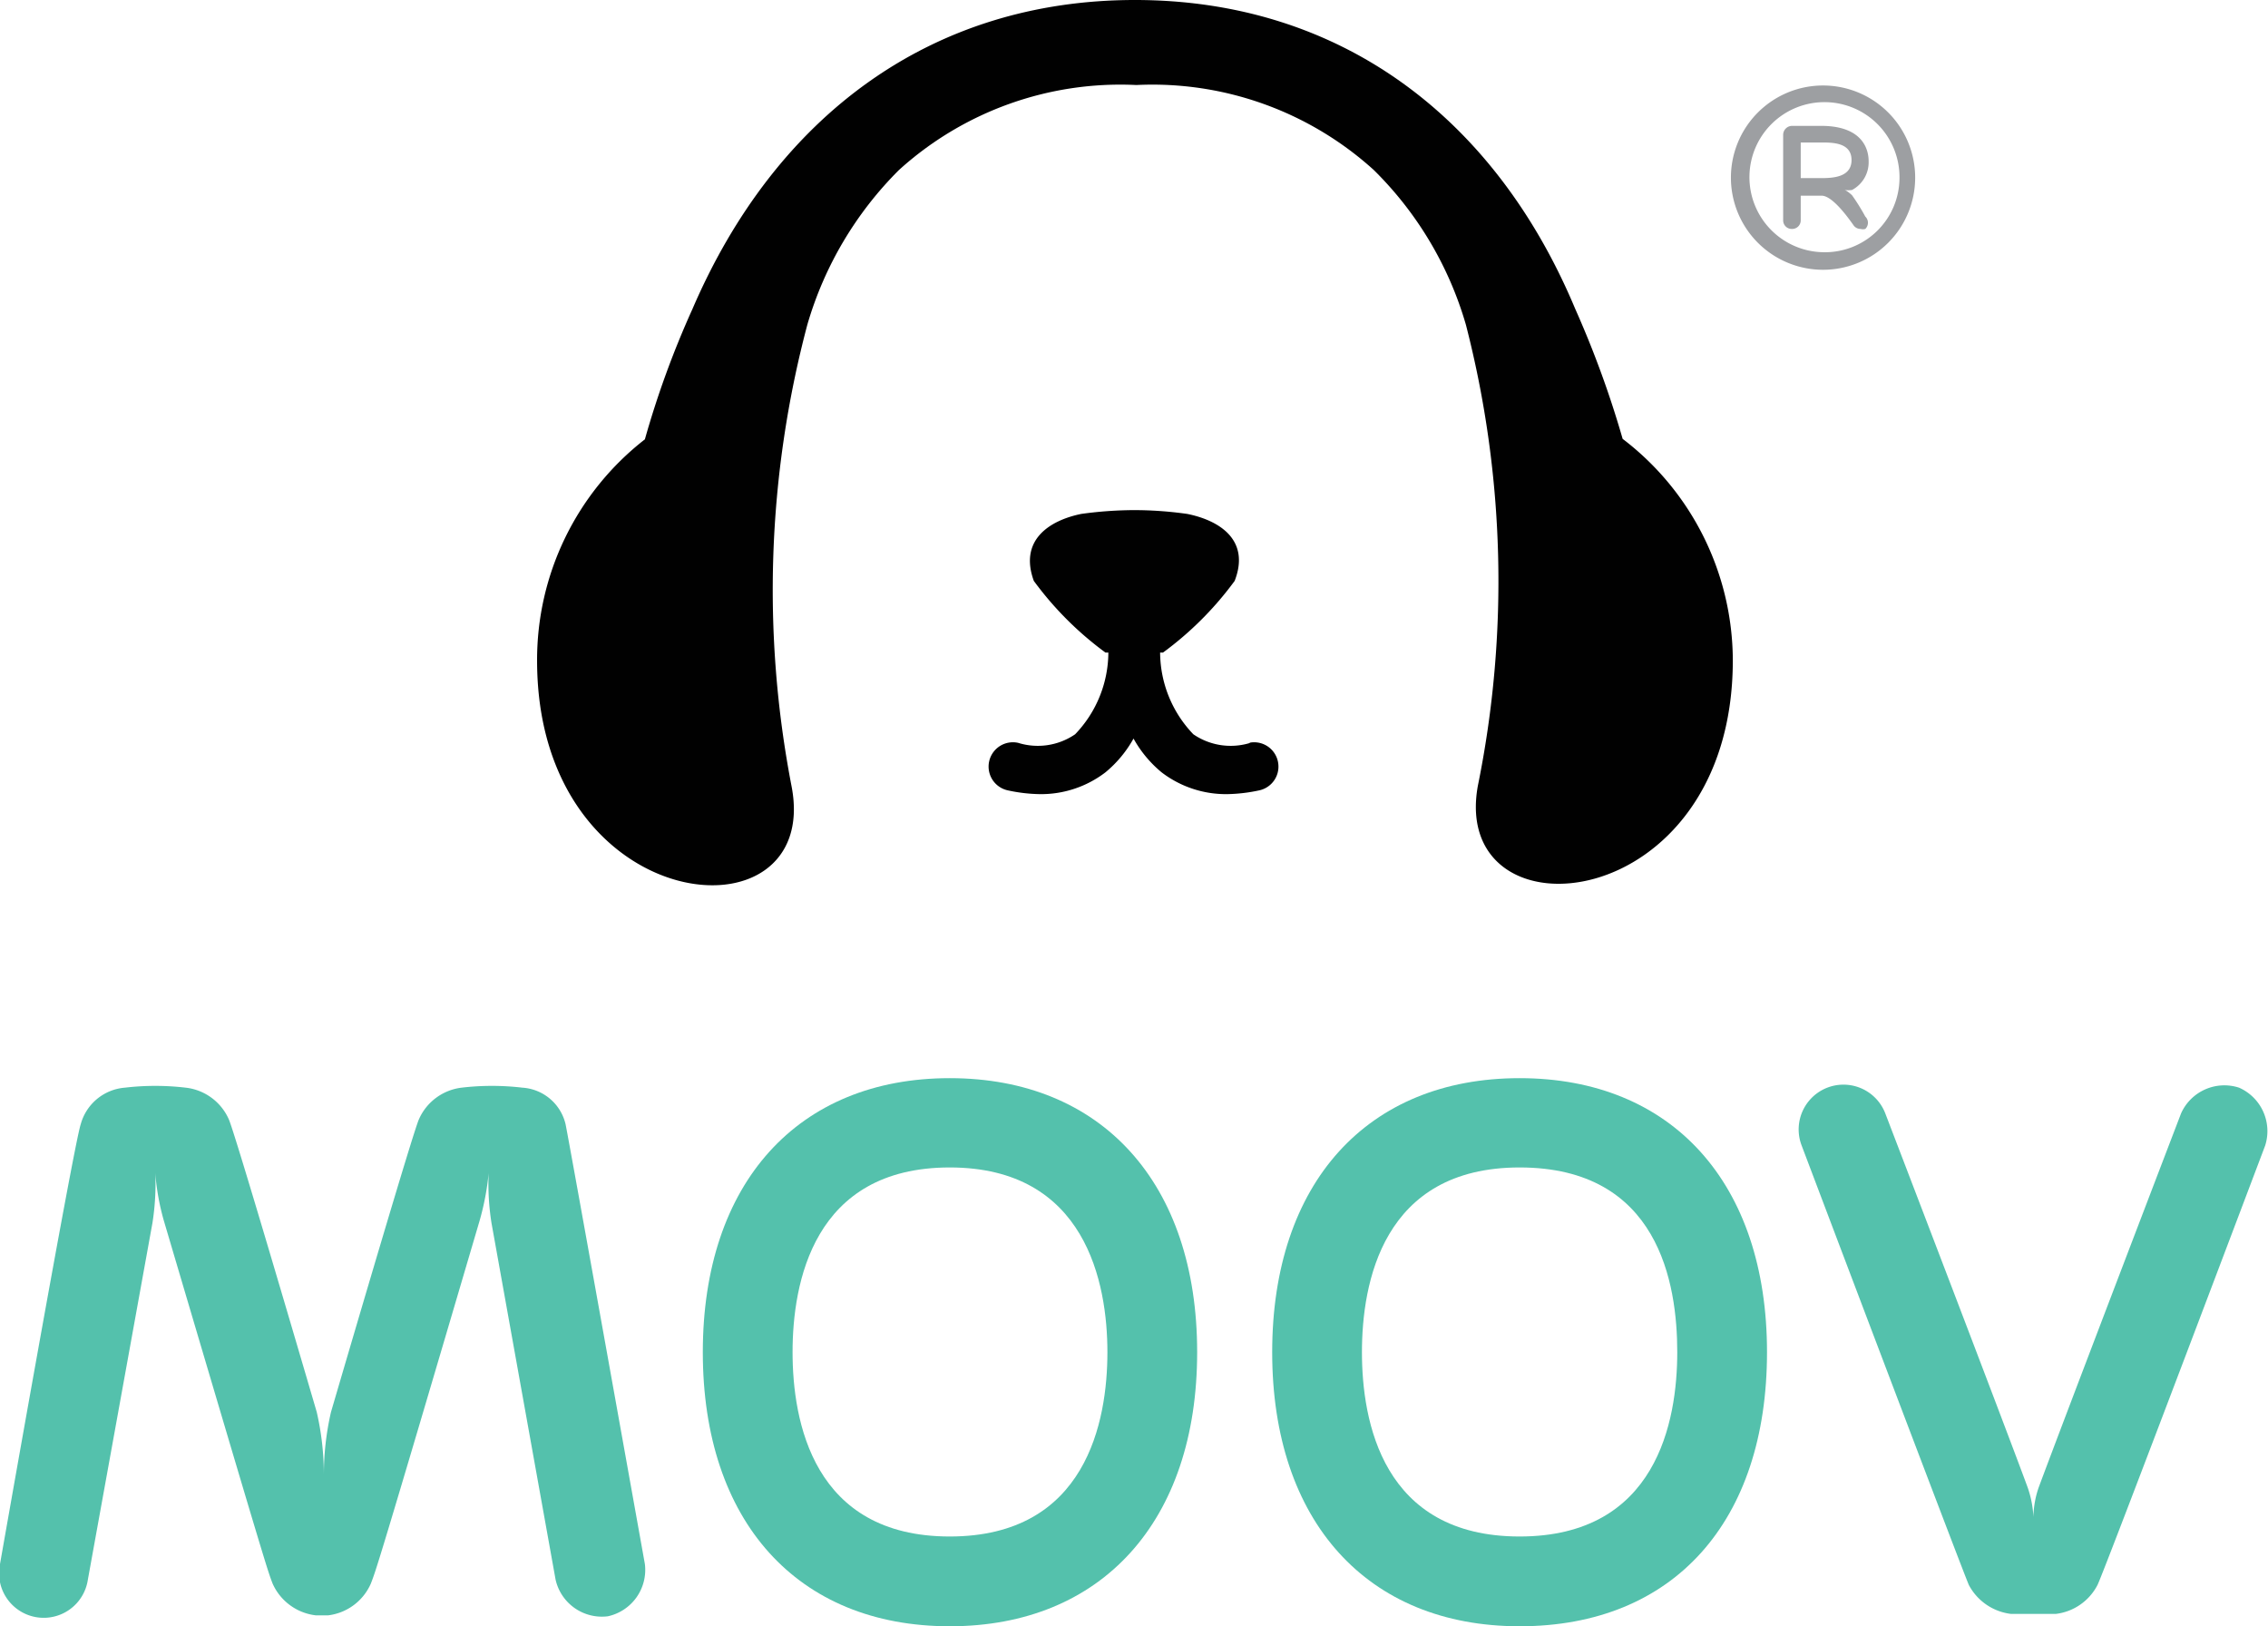
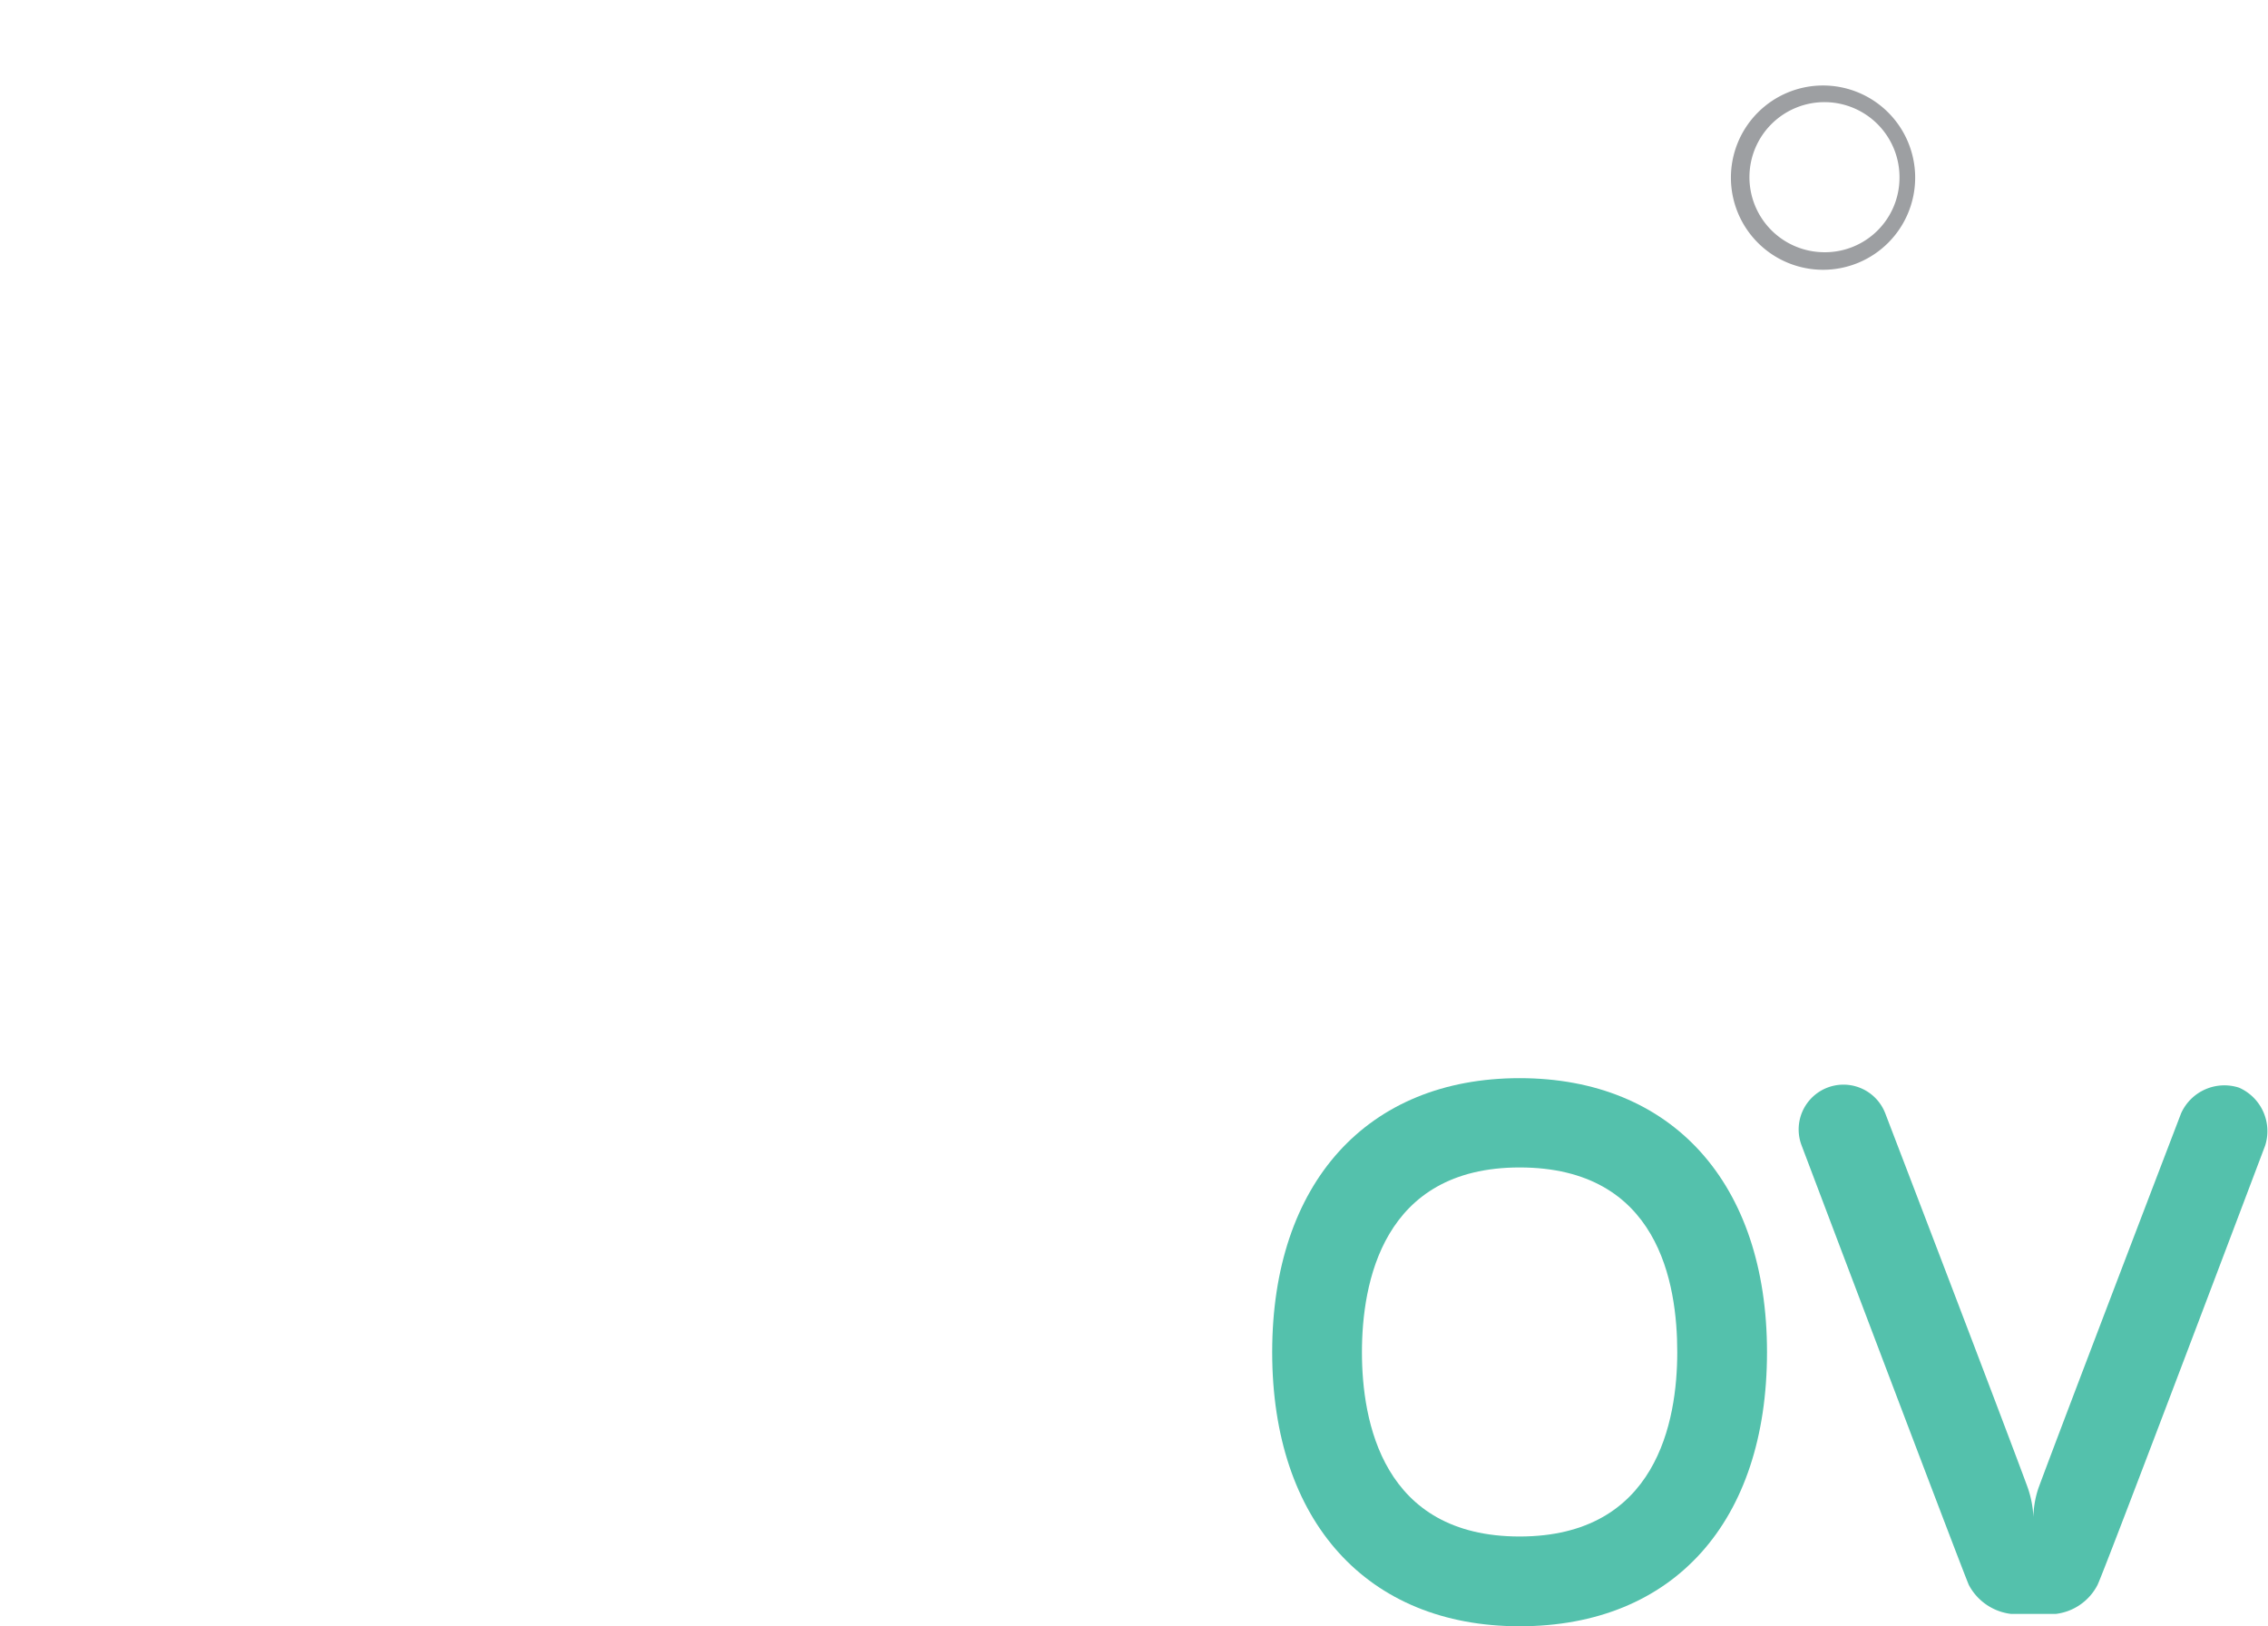
<svg xmlns="http://www.w3.org/2000/svg" viewBox="0 0 47.76 34.24">
  <defs>
    <style>.cls-1{fill:#010101;}.cls-2{fill:#54c1ac;}.cls-3{fill:#9d9fa2;}</style>
  </defs>
  <g id="Layer_2" data-name="Layer 2">
    <g id="Layer_1-2" data-name="Layer 1">
-       <path class="cls-1" d="M26.33,15.64a1.39,1.39,0,0,1-1.2-.18,2.5,2.5,0,0,1-.7-1.72h.06A7,7,0,0,0,26,12.23c.34-.88-.35-1.28-1-1.41a8.05,8.05,0,0,0-1.11-.08,8.32,8.32,0,0,0-1.12.08c-.64.13-1.32.53-1,1.41a7,7,0,0,0,1.51,1.51h.06a2.5,2.5,0,0,1-.7,1.72,1.39,1.39,0,0,1-1.2.18.51.51,0,0,0-.22,1,3.39,3.39,0,0,0,.68.08,2.23,2.23,0,0,0,1.38-.46,2.49,2.49,0,0,0,.59-.71,2.49,2.49,0,0,0,.59.71,2.23,2.23,0,0,0,1.38.46,3.47,3.47,0,0,0,.68-.08.51.51,0,1,0-.22-1Z" />
-       <path class="cls-1" d="M34.17,9.24h0a21,21,0,0,0-1-2.74C31.47,2.44,28.19,0,23.9,0s-7.57,2.44-9.32,6.51a19.48,19.48,0,0,0-1,2.74h0a5.88,5.88,0,0,0-2.27,4.66c0,5.43,6,6,5.36,2.65A21.77,21.77,0,0,1,17,6.84a7.58,7.58,0,0,1,1.93-3.26h0a6.94,6.94,0,0,1,5-1.79,6.94,6.94,0,0,1,5,1.79h0a7.5,7.5,0,0,1,1.94,3.26,21.63,21.63,0,0,1,.25,9.71c-.59,3.3,5.37,2.78,5.37-2.65A5.88,5.88,0,0,0,34.17,9.24Z" />
-       <path class="cls-2" d="M20,34.24c-3.21,0-5.2-2.21-5.2-5.77s2-5.77,5.2-5.77,5.21,2.21,5.21,5.77S23.2,34.24,20,34.24Zm0-9.66c-2.88,0-3.31,2.44-3.31,3.89s.43,3.88,3.31,3.88,3.32-2.43,3.32-3.88S22.87,24.58,20,24.58Z" />
      <path class="cls-2" d="M32,34.24c-3.21,0-5.21-2.21-5.21-5.77s2-5.77,5.21-5.77,5.21,2.21,5.21,5.77S35.25,34.24,32,34.24Zm0-9.66c-2.89,0-3.32,2.44-3.32,3.89s.43,3.88,3.32,3.88,3.32-2.43,3.32-3.88S34.93,24.58,32,24.58Z" />
-       <path class="cls-2" d="M13.58,32.93S12,24.11,11.91,23.67A1,1,0,0,0,11,22.9a5.48,5.48,0,0,0-1.28,0,1.13,1.13,0,0,0-.9.67c-.13.3-1.41,4.66-1.85,6.16a5.89,5.89,0,0,0-.15,1.32,5.89,5.89,0,0,0-.15-1.32c-.44-1.5-1.72-5.86-1.85-6.16a1.13,1.13,0,0,0-.91-.67,5.48,5.48,0,0,0-1.28,0,1.05,1.05,0,0,0-.93.77C1.55,24.11,0,32.93,0,32.93a.94.94,0,1,0,1.85.33l1.36-7.51a5.27,5.27,0,0,0,.06-1.05,5.11,5.11,0,0,0,.18,1c2.18,7.37,2.18,7.35,2.29,7.64a1.14,1.14,0,0,0,.91.67h.26a1.13,1.13,0,0,0,.9-.67c.11-.29.12-.27,2.29-7.64a5.56,5.56,0,0,0,.19-1,5.27,5.27,0,0,0,.06,1.05l1.35,7.51a1,1,0,0,0,1.1.77A1,1,0,0,0,13.58,32.93Z" />
      <path class="cls-2" d="M47.15,22.9a1,1,0,0,0-1.22.54s-2.47,6.45-3,7.88a2,2,0,0,0-.11.62,2.2,2.2,0,0,0-.12-.62c-.53-1.44-3-7.88-3-7.88a.94.94,0,0,0-1.76.68S41.3,33,41.46,33.37a1.16,1.16,0,0,0,.89.61l.47,0,.47,0a1.14,1.14,0,0,0,.88-.61c.16-.33,3.53-9.25,3.53-9.25A1,1,0,0,0,47.15,22.9Z" />
      <path class="cls-3" d="M38.38,1.8a1.94,1.94,0,1,0,1.95,1.94A1.94,1.94,0,0,0,38.38,1.8Zm0,3.51A1.58,1.58,0,1,1,40,3.74,1.57,1.57,0,0,1,38.38,5.31Z" />
-       <path class="cls-3" d="M39.35,3.39c0-.18-.07-.74-1-.74h-.61a.19.19,0,0,0-.19.19v1.1h0v.7a.18.18,0,0,0,.18.18.18.18,0,0,0,.19-.18V4.12h.44c.19,0,.46.32.67.62a.18.18,0,0,0,.15.08.19.19,0,0,0,.1,0,.18.18,0,0,0,0-.26A4.36,4.36,0,0,0,39,4.11C38.88,4,38.84,4,38.84,4A.62.62,0,0,0,39,4,.66.66,0,0,0,39.35,3.39Zm-1,.36h-.43V3h.43c.24,0,.64,0,.64.37S38.58,3.75,38.34,3.75Z" />
    </g>
  </g>
</svg>